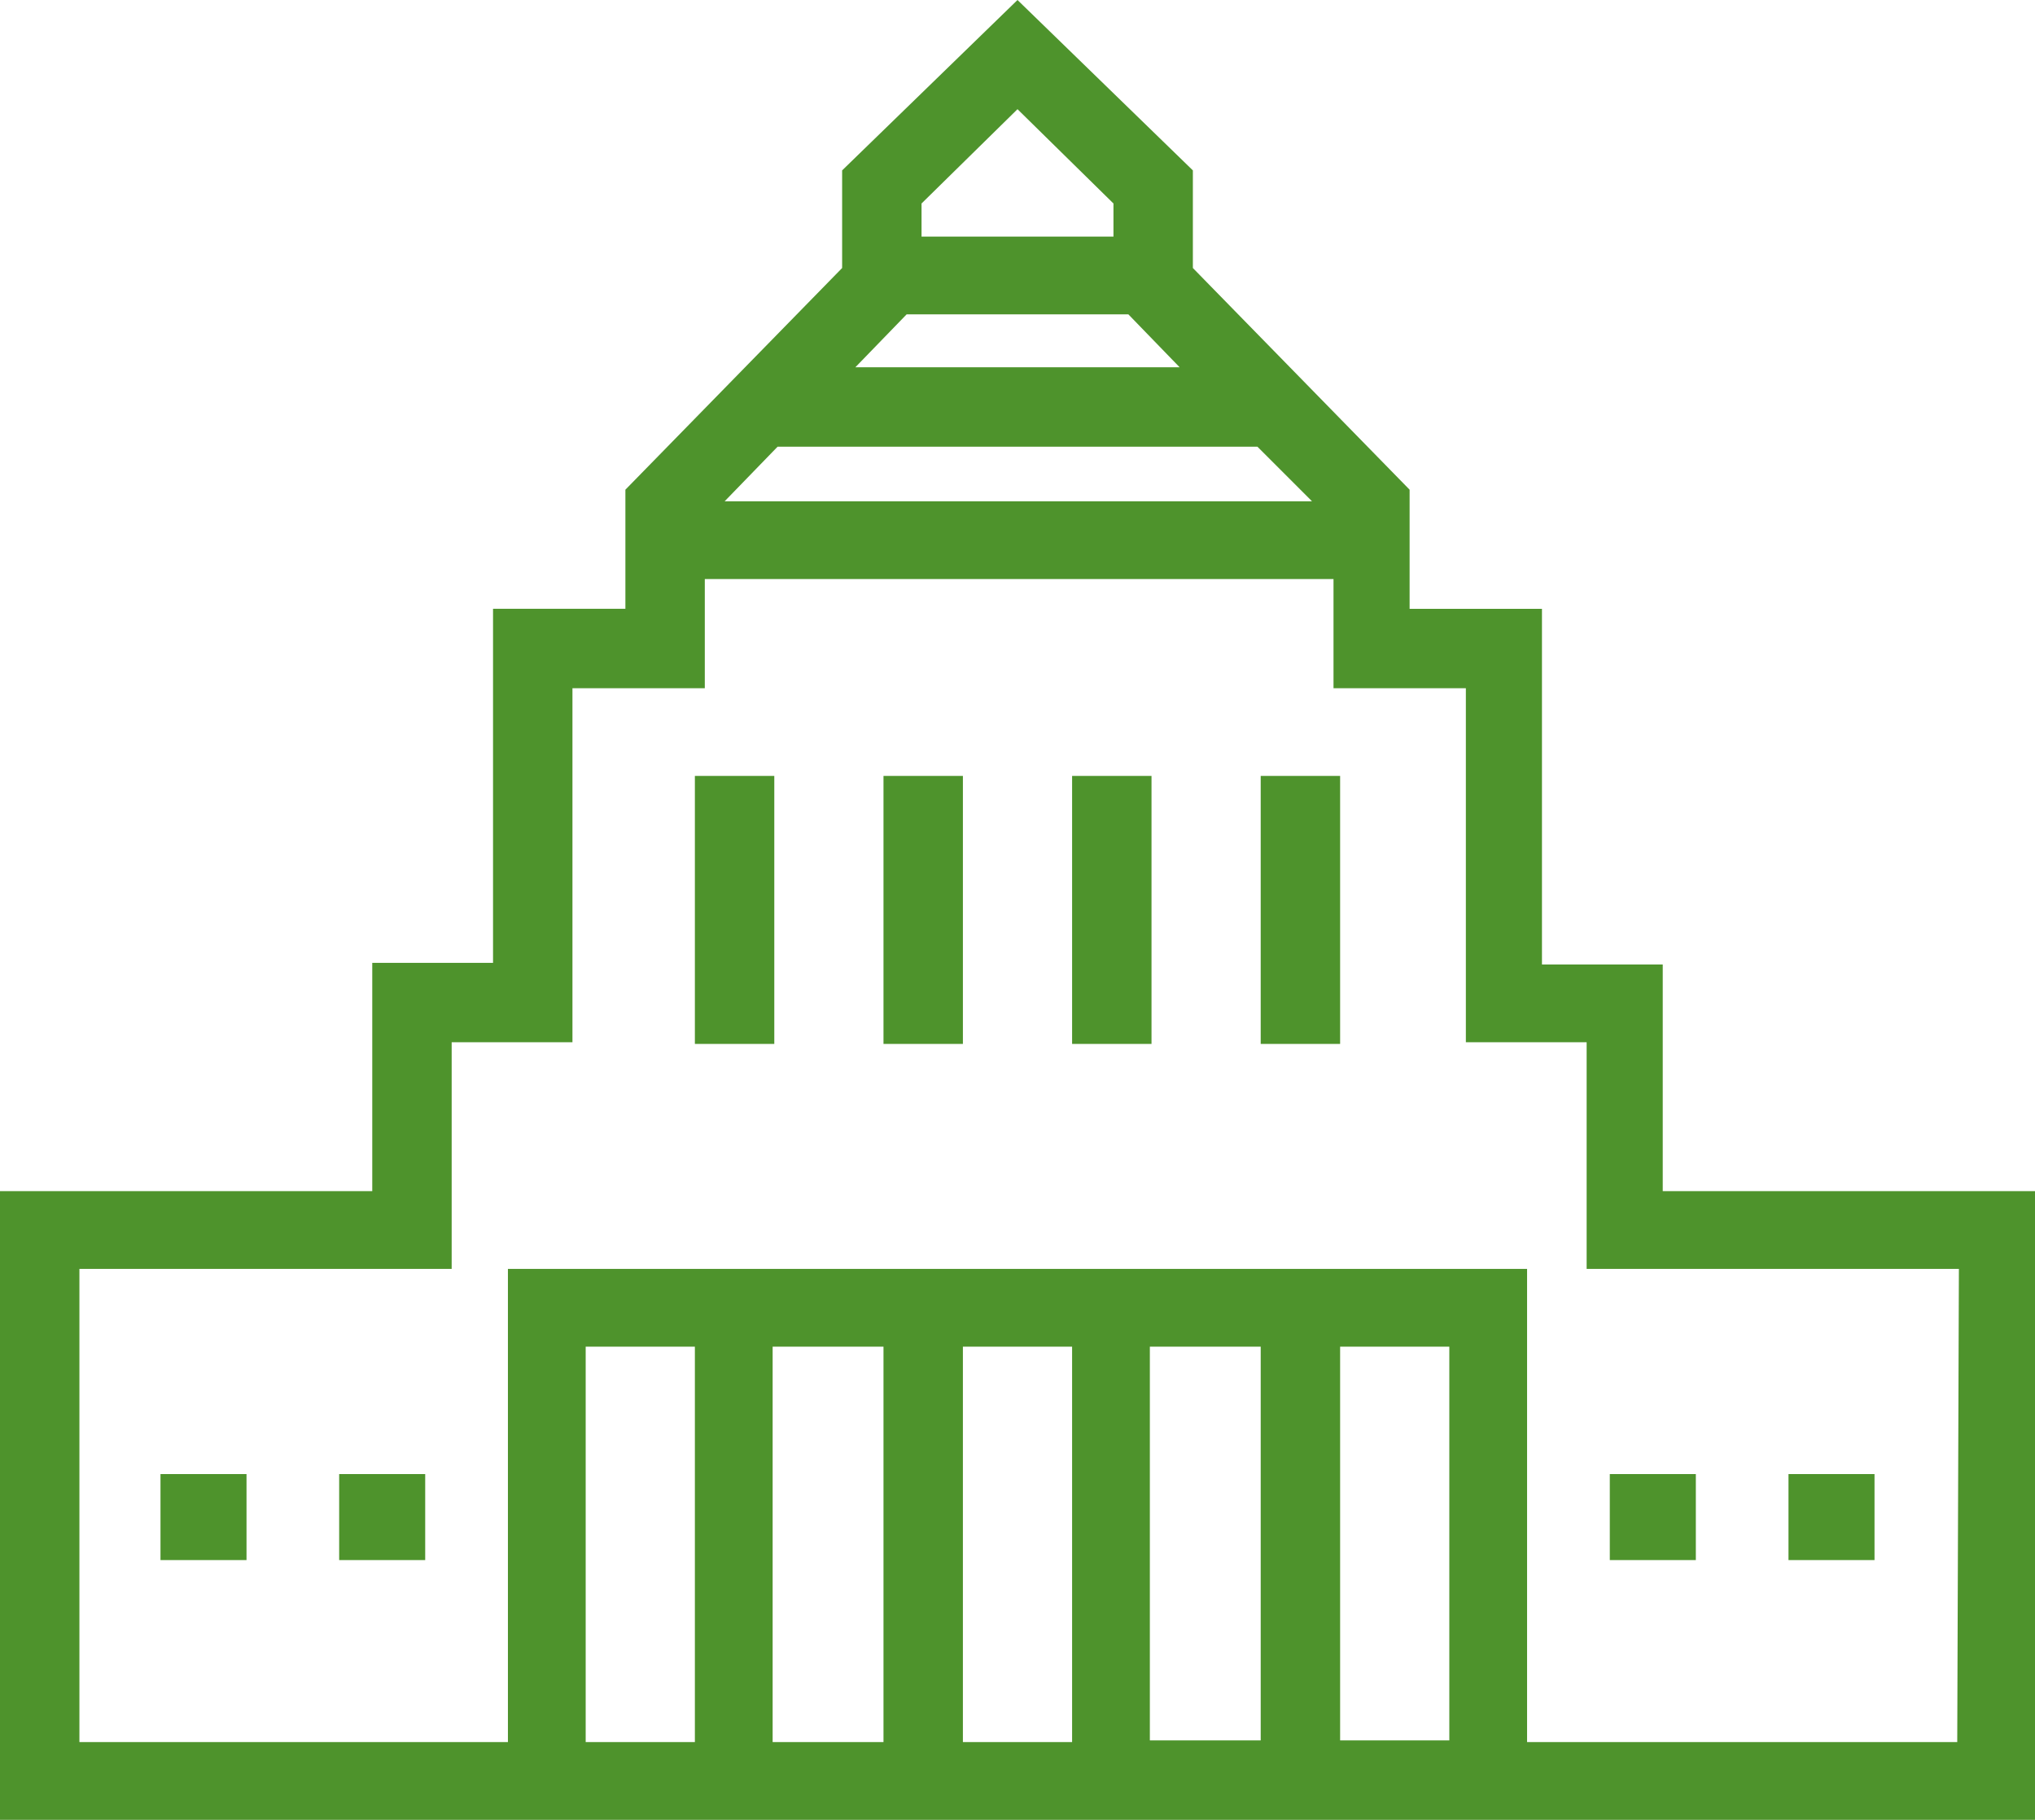
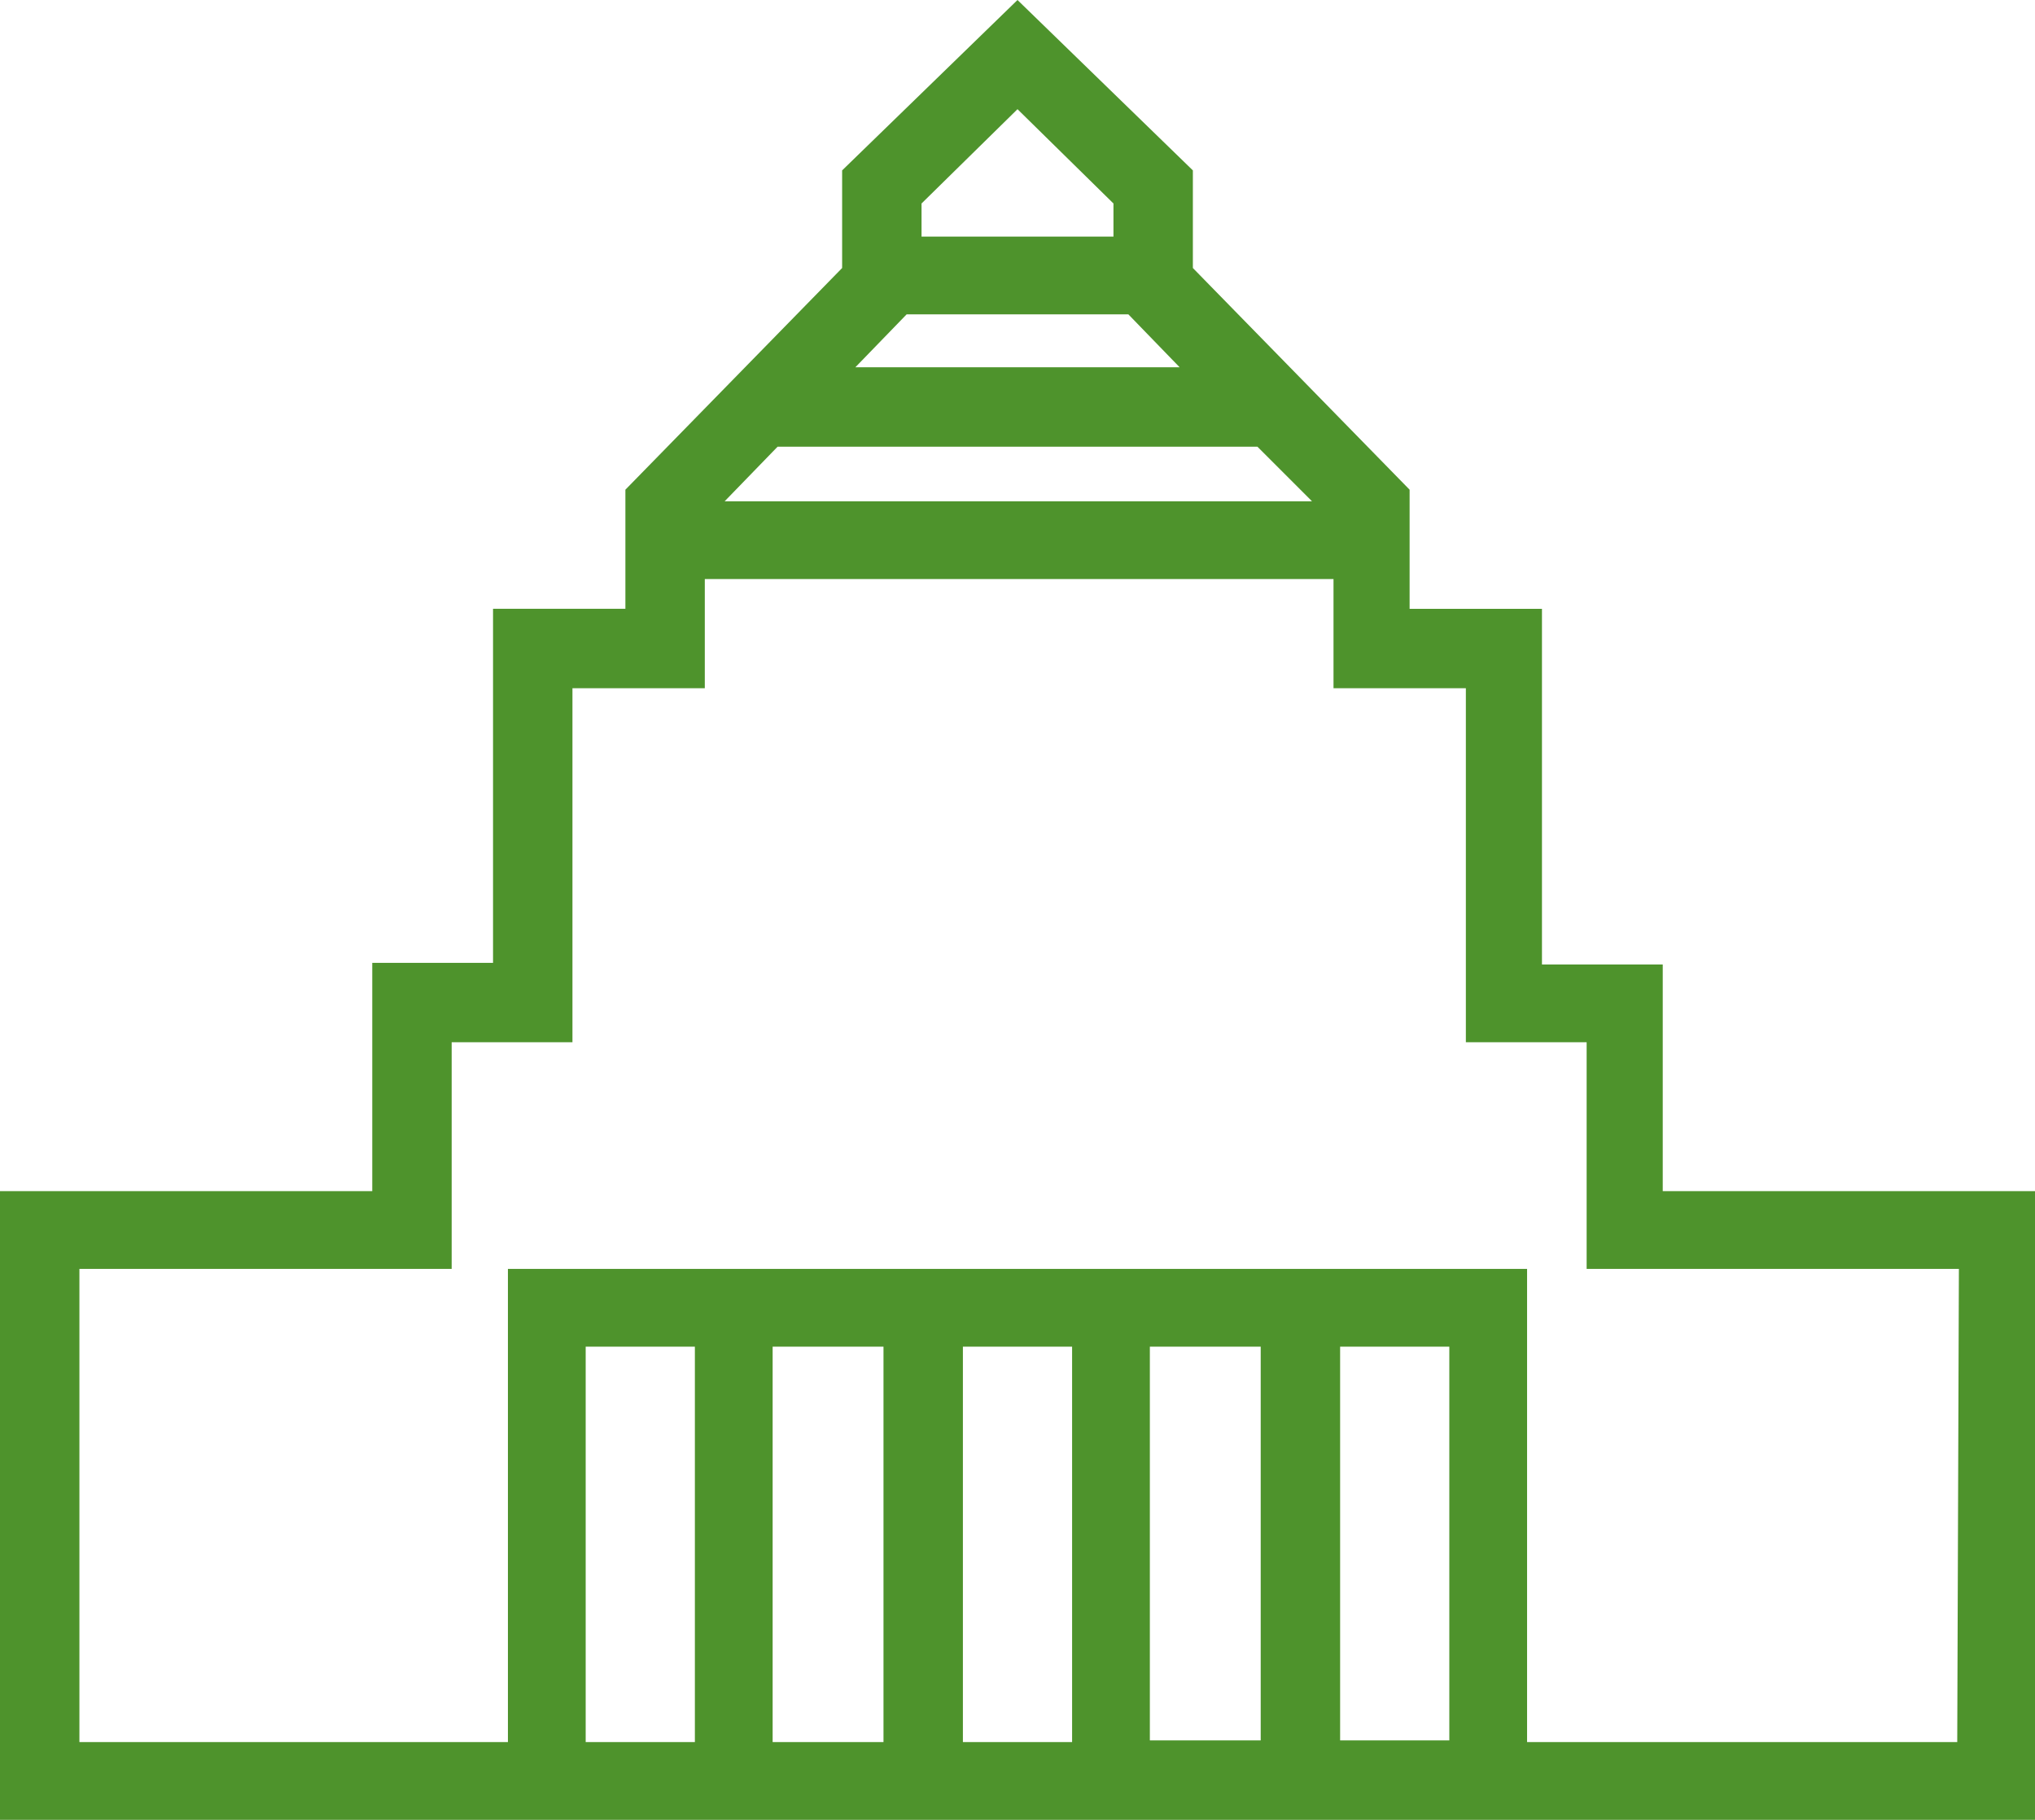
<svg xmlns="http://www.w3.org/2000/svg" version="1.1" id="レイヤー_1" x="0" y="0" viewBox="0 0 123 110" xml:space="preserve">
  <style>.st0{fill:#4e932c}</style>
  <g id="レイヤー_2_00000166641564040854388060000017366190121962380468_">
    <g id="レイヤー_1-2">
      <g id="レイヤー_2-2">
        <g id="レイヤー_1-2-2">
          <path class="st0" d="M100.5 72V58.3h-7.3V36.8h-8v-7.2L72.1 16.2v-5.9L61.5 0 50.9 10.3v5.9L37.8 29.6v7.2h-8v21.4h-7.3V72H0v38h123V72h-22.5zM68.2 19l3.1 3.2H51.7l3.1-3.2h13.4zm7.8 8l3.3 3.3H43.8L47 27h29zM61.5 6.6l5.8 5.7v2H55.7v-2l5.8-5.7zm14.7 74.8v23.8h-6.7V81.4h6.7zm-11.4 23.9h-6.6V81.4h6.6v23.9zm-11.4 0h-6.7V81.4h6.7v23.9zm-11.4 0h-6.6V81.4H42v23.9zm39 0V81.4h6.6v23.8H81zm37.3 0h-26V76.7H30.7v28.6H4.8V76.7h22.5V63h7.3V41.6h8V35h38v6.6h8V63h7.3v13.7h22.5l-.1 28.6z" />
-           <path class="st0" d="M42 46.9h4.8v16.2H42zm11.4 0h4.8v16.2h-4.8zm11.4 0h4.8v16.2h-4.8zm11.4 0H81v16.2h-4.8zM9.7 89.1h5.2v5.2H9.7zm10.8 0h5.2v5.2h-5.2zm76.8 0h5.2v5.2h-5.2zm10.8 0h5.2v5.2h-5.2z" />
        </g>
      </g>
    </g>
  </g>
</svg>